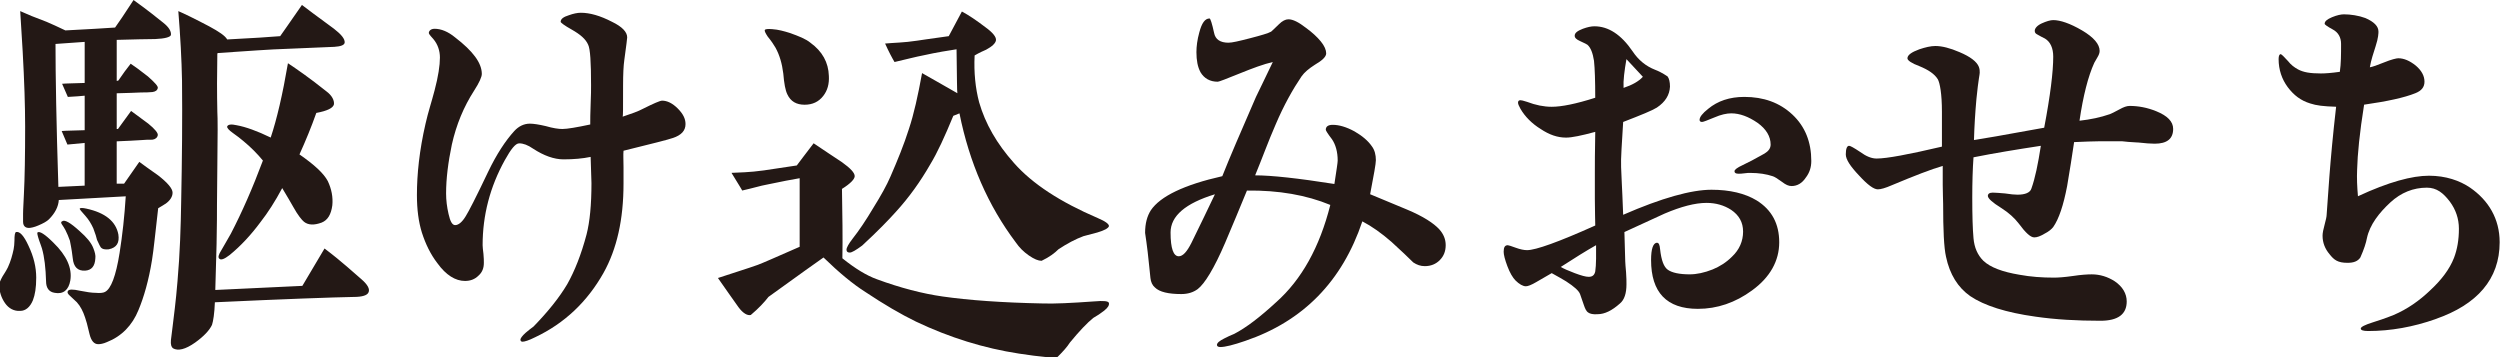
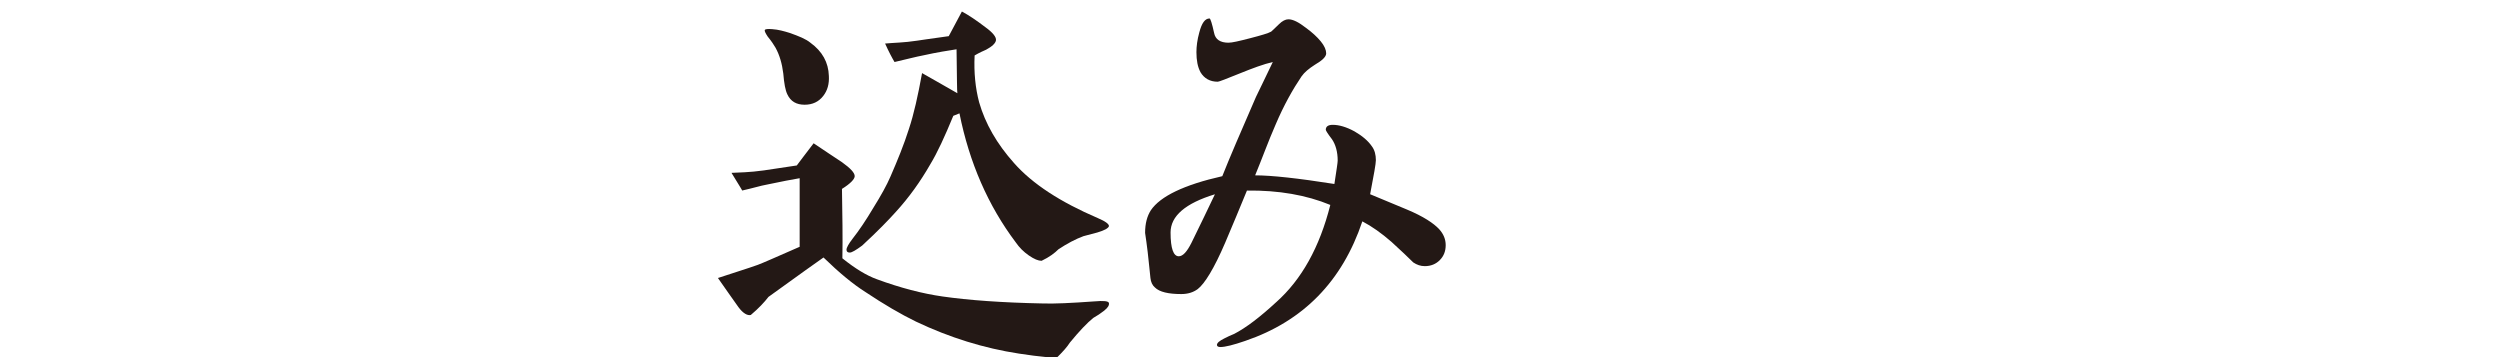
<svg xmlns="http://www.w3.org/2000/svg" id="_レイヤー_1" data-name="レイヤー 1" version="1.1" viewBox="0 0 1602 229">
  <defs>
    <style>
      .cls-1 {
        fill: #231815;
        stroke-width: 0px;
      }
    </style>
  </defs>
-   <path class="cls-1" d="M21.1,192.38c-1.84,4.47-4.74,6.84-8.16,6.84-3.95.26-7.37-1.58-9.74-5s-3.68-7.37-3.68-11.58c0-1.32.79-3.16,2.11-5.53.79-1.32,2.11-3.16,3.42-5.79,1.84-3.95,2.89-7.9,3.68-11.58.26-1.58.53-3.42.53-5.53,0-3.42.26-5.26,1.05-5.53,2.37-.53,5,2.37,7.9,8.68,3.42,7.11,5,13.95,5,20.53s-.79,11.05-2.11,14.47ZM106.1,130.53c-1.05.79-2.63,1.58-4.74,2.9-1.84,15.79-2.89,26.84-3.95,33.16-2.11,13.16-5.26,23.95-8.68,32.11-3.95,9.74-10.79,16.84-20.26,20.53-2.37,1.05-4.21,1.32-5.53,1.32-2.63,0-4.47-2.11-5.53-6.32-1.32-5.79-2.37-9.47-2.89-10.79-1.32-3.95-2.89-7.11-5.26-9.74-1.32-1.32-2.89-2.63-4.21-3.95-1.58-1.32-2.11-2.37-1.58-3.16.53-1.32,3.16-1.32,7.9-.26,3.95.79,7.37,1.32,10,1.32,2.89.26,4.74,0,5.79-.53,3.95-1.84,7.11-10.26,9.47-25,1.84-11.58,3.16-23.69,3.95-36.32l-42.9,2.37c-.26,4.21-2.37,8.42-6.32,12.37-1.32,1.32-3.68,2.63-6.84,3.95-2.37,1.05-4.74,1.58-6.05,1.58s-3.68-.53-3.68-3.95v-5.26c0-.79,0-2.11.53-12.37s.79-24.74.79-43.42c0-13.16-.53-29.21-1.58-48.16-.26-5-.79-13.69-1.58-25.79,3.95,1.84,9.74,4.21,16.84,6.84,3.16,1.32,7.11,3.16,12.11,5.53,14.47-.79,25-1.32,31.84-1.84,2.11-2.89,6.05-8.68,11.84-17.63,8.42,6.05,14.74,11.05,18.95,14.47,3.68,2.89,5.26,5.53,5,7.9-.26,1.32-3.68,2.37-10,2.63-5.53,0-13.95.26-24.74.53v26.32l1.05-.26c2.89-4.21,5.53-7.9,7.9-10.79,2.37,1.58,6.05,4.21,11.05,8.16,4.47,3.95,6.58,6.32,6.32,7.37-.26,1.58-1.58,2.37-3.42,2.63-2.37.26-4.74.26-7.11.26-3.42.26-8.68.26-15.79.53v22.9h.79c1.84-2.37,4.47-6.32,8.42-11.58,2.11,1.58,5.79,4.21,11.05,8.16,4.21,3.42,6.32,6.05,6.05,7.37-.26,1.58-1.58,2.63-3.42,2.89-2.37,0-4.74,0-7.11.26-3.95.26-9.21.53-15.79.79v27.11h4.74l9.74-13.95c2.37,1.84,6.58,4.74,12.11,8.68,6.05,4.74,9.21,8.42,9.21,11.05s-1.58,5-4.47,7.11ZM35.05,187.64c-3.68-.53-5.53-3.16-5.53-7.37-.26-8.68-1.05-15.53-2.63-21.05-.26-1.05-1.05-2.89-1.84-5.26-1.05-3.16-1.32-4.74-1.05-5,1.32-1.05,4.74,1.05,10.26,6.58,8.42,8.16,12.11,16.32,10.79,24.21-1.05,6.05-4.47,8.95-10,7.9ZM54.26,26.84c-11.84.79-17.9,1.32-18.69,1.32,0,20.26.53,50.79,1.84,91.59l16.84-.79v-27.37c-2.37.26-6.05.53-11.05,1.05l-3.68-8.68c2.89-.26,7.63-.26,14.74-.53v-22.11c-2.37.26-6.05.53-10.79.79l-3.68-8.42c2.63-.26,7.37-.26,14.47-.53v-26.32ZM54.52,173.43c-4.74.26-7.37-2.37-7.9-7.9-.26-2.37-.79-6.32-1.84-11.32-.79-2.37-1.84-4.74-2.89-6.84-.79-1.32-1.32-2.37-2.11-3.42-.79-1.05-.79-1.84,0-2.11,1.58-1.32,5.26.79,11.32,6.32,4.47,3.95,7.37,7.37,8.68,10.79,1.05,2.63,1.58,4.74,1.32,6.58-.26,5-2.37,7.63-6.58,7.9ZM69.79,159.75c-2.37.26-4.21,0-5.26-1.32-.26-.26-1.05-1.84-2.37-4.74-.26-1.32-1.05-3.95-2.37-7.37-1.32-2.89-2.89-5.53-5-7.9-2.63-2.9-3.95-4.47-3.68-4.74.26-.53,1.84-.53,4.21,0,12.11,2.63,18.95,8.16,20.53,16.58.79,5.26-1.05,8.42-6.05,9.47ZM226.64,190.28c-13.69.26-43.69,1.32-88.95,3.42-.26,7.11-1.05,12.11-1.84,14.48-1.58,3.42-5.26,7.37-10.79,11.32-6.32,4.47-11.05,5.53-14.21,3.68-1.05-.79-1.58-2.37-1.32-5.26.26-1.58.53-4.47,1.05-8.42.79-6.58,2.11-16.32,3.16-29.21,1.58-17.9,2.11-35,2.37-51.58.53-26.58.79-52.37.53-77.11-.26-13.42-1.05-28.16-2.37-44.48,3.68,1.58,10.26,4.74,19.74,9.74,6.32,3.42,10.26,6.05,11.58,8.42,16.05-.79,27.37-1.58,33.95-2.11.53-.79,5.26-7.37,13.95-20,2.63,2.11,9.47,7.11,20.53,15.26,4.74,3.68,7.11,6.58,6.84,8.95-.26,1.58-2.63,2.37-6.58,2.63-4.21.26-14.74.53-31.32,1.32-9.21.26-23.42,1.32-43.16,2.63l-.53.26c-.26,13.16-.26,25.53,0,37.37.26,3.95.26,15.53,0,34.74-.26,21.58-.26,33.16-.26,34.48,0,6.05-.26,21.05-1.05,45,21.84-1.05,40.27-1.84,55.79-2.63l14.21-23.95c11.84,8.95,18.69,15.53,23.69,19.74,3.95,3.42,5.53,6.32,4.47,8.42-.79,1.84-3.95,2.89-9.47,2.89ZM202.69,72.37c-3.16,8.95-6.84,17.9-10.79,26.58,9.47,6.58,15.53,12.11,18.16,17.11,2.37,5,3.42,10.26,2.89,15.53-.79,5.79-2.89,9.47-6.84,11.05-5,1.84-8.68,1.58-11.32-.53-1.32-1.05-3.95-4.21-6.84-9.47-1.58-2.63-3.68-6.58-7.11-12.11-4.47,8.42-9.21,15.79-13.95,21.84-6.05,8.16-12.63,15.26-19.74,21.05-3.42,2.63-5.53,3.42-6.58,2.37-1.05-.79-.53-2.63,1.32-5.53,1.32-2.37,3.42-5.79,6.05-10.53,7.11-13.69,13.95-29.21,20.53-46.85-3.68-4.47-7.9-8.68-12.37-12.37-1.84-1.58-4.21-3.42-6.84-5.26-2.63-1.84-3.95-3.42-3.68-4.21.53-1.32,2.63-1.58,6.05-.79,5.79,1.05,13.16,3.68,21.84,7.9,3.95-11.84,7.63-27.63,11.05-47.63,5.53,3.68,13.95,9.47,24.48,17.9,3.95,2.89,5.26,6.05,5,8.42-.53,2.37-4.21,4.21-11.32,5.53Z" />
-   <path class="cls-1" d="M431.13,88.43c-2.89,1.05-13.42,3.68-31.58,8.16-.26,2.63,0,6.05,0,10.53v10.53c0,22.9-4.21,41.85-12.9,57.37-10.26,18.16-24.74,32.11-43.69,41.06-4.21,2.11-6.84,2.89-8.16,2.89-.79,0-1.32-.53-1.32-1.32s1.05-2.37,3.42-4.47c1.58-1.32,3.16-2.63,5-3.95,9.47-9.74,16.58-18.69,21.58-27.11,4.74-8.42,8.95-18.95,12.37-31.84,2.11-8.16,3.16-19.21,3.16-32.9,0-1.84-.26-7.63-.53-16.84-5,1.05-10.79,1.58-17.37,1.58-6.05,0-12.63-2.37-19.48-6.84-3.42-2.37-6.32-3.42-8.95-3.42-2.37,0-5.26,3.68-9.21,10.79-9.47,17.11-14.21,35.27-14.21,54.48,0,1.32.26,3.16.53,5.53.26,2.63.26,4.47.26,5.79,0,3.42-1.05,6.05-3.42,8.16-2.37,2.37-5.26,3.42-8.68,3.42-6.05,0-12.11-3.68-17.63-11.32-4.47-5.79-7.63-12.37-10-19.74-2.11-6.84-3.16-14.74-3.16-23.95,0-13.42,1.58-28.69,5.53-45.79,1.58-7.11,3.95-14.21,5.79-21.32,2.37-8.95,3.42-16.05,3.42-21.05,0-4.21-1.32-8.42-4.21-11.84-2.63-2.89-2.89-3.42-2.89-3.95,0-1.05,1.05-2.63,3.68-2.63,4.21,0,8.68,1.84,13.16,5.53,11.32,8.68,17.11,16.32,17.11,23.42,0,1.84-1.58,5.53-5,10.79-6.58,10.26-11.32,21.58-14.21,34.48-2.37,11.32-3.68,21.84-3.68,31.32,0,4.21.53,8.68,1.58,13.16,1.05,4.74,2.37,7.11,4.21,7.11,2.11,0,4.47-1.84,6.84-5.79,1.84-2.9,6.58-12.11,14.21-28.16,5.53-11.58,11.32-20.26,16.84-26.32,2.89-3.16,6.32-4.74,10-4.74,2.37,0,5.79.53,10.26,1.58,4.47,1.32,8.16,1.84,10.53,1.84,3.16,0,9.21-1.05,17.9-2.89,0-2.89,0-7.37.26-13.16.26-5.53.26-9.74.26-12.11,0-14.47-.53-23.16-1.84-25.79-1.58-3.68-5-6.58-10.53-9.74-4.74-2.63-7.11-4.47-7.11-5,0-1.84,1.84-3.16,5.26-4.21,2.89-1.05,5.53-1.58,7.63-1.58,5.79,0,12.37,1.84,20,5.79,6.58,3.16,9.74,6.58,9.74,10,0,.26-.53,5.26-1.84,14.47-.53,3.68-.79,9.21-.79,16.32,0,16.58,0,18.95-.26,20,5.53-1.84,10-3.42,12.9-5,6.84-3.42,11.05-5.26,12.37-5.26,3.16,0,6.58,1.58,10,5s5,6.58,5,10c0,4.21-2.63,7.11-8.16,8.95Z" />
  <path class="cls-1" d="M707.72,198.96c-2.37,1.84-4.74,3.42-7.11,4.74-3.95,3.16-8.95,8.42-15,15.79-1.84,2.89-4.47,5.79-7.9,9.21-2.37.79-10.79,0-24.74-2.11-22.37-3.42-44.48-10.26-66.06-20.53-9.74-4.74-20.53-11.05-32.37-18.95-7.9-5-16.84-12.37-26.84-22.11-3.42,2.37-15.26,10.79-35.27,25.26-2.63,3.42-6.32,7.37-11.32,11.58-2.11.53-5-1.05-7.9-5-3.68-5-7.9-11.32-13.16-18.69,10.26-3.42,18.95-6.05,25.53-8.42,2.89-1.05,11.84-5,26.84-11.58v-43.95c-4.47.79-11.84,2.11-21.58,4.21-3.16.53-8.16,2.11-15.26,3.68,0-.26-2.37-3.95-6.84-11.32,4.47-.26,11.58-.26,20.79-1.58l21.05-3.16c2.11-2.89,5.79-7.63,10.79-14.21,6.58,4.47,12.63,8.42,18.16,12.11,5.53,3.95,8.16,6.84,8.16,8.95,0,1.84-2.63,4.74-8.16,8.16.26,16.58.53,31.58.26,44.48,8.16,6.58,15.53,11.05,22.11,13.42,15,5.53,29.21,9.21,42.11,11.05,16.58,2.37,37.9,3.95,64.21,4.47,7.11.26,18.16-.26,32.9-1.32,6.05-.53,9.21-.26,9.47,1.05s-.53,2.89-2.89,4.74ZM527.45,61.58c-2.89,3.68-6.84,5.53-11.84,5.53-5.26,0-8.95-2.11-11.05-6.58-1.32-2.63-2.11-7.11-2.63-13.42-.79-6.32-2.37-11.84-5-16.58-1.05-1.84-2.63-4.21-5-7.11-1.58-2.37-2.11-3.68-1.84-4.21.26-.53,1.84-.79,4.74-.53,3.95.26,7.63,1.32,11.05,2.37,6.05,2.11,10.53,3.95,13.42,6.32,7.63,5.53,11.58,12.63,11.84,21.32.26,5-.79,9.21-3.68,12.9ZM703.25,148.96l-8.95,2.37c-5,1.84-10.53,4.74-16.05,8.42-2.37,2.37-5.79,5-10.79,7.37-2.11,0-4.74-1.05-8.16-3.42s-6.05-5-8.42-8.42c-17.63-23.42-29.74-51.06-36.05-82.64-.53.26-1.84.79-3.95,1.58-5.53,13.42-10.26,23.69-14.74,31.05-6.32,11.05-13.69,21.32-22.11,30.53-4.47,5-11.58,12.37-21.58,21.58-3.95,2.9-6.58,4.47-7.9,4.47s-2.11-.53-2.11-1.84,1.32-3.68,3.95-7.11c3.95-5,8.42-11.58,13.42-20,4.74-7.63,8.42-14.21,10.79-19.74,4.47-10.26,8.68-20.53,11.84-30.53,3.16-9.47,5.79-21.32,8.42-35.79,5,2.89,12.63,7.11,22.63,12.9-.26-.79-.26-10-.53-28.16-5,.79-12.11,1.84-21.58,3.95-4.21.79-10.26,2.37-18.16,4.21-1.58-2.63-3.68-6.58-6.05-11.84,5.26-.53,12.11-.53,20.53-1.84,0,0,6.84-1.05,20.26-2.89l8.42-15.79c4.47,2.37,9.47,5.79,15,10,4.74,3.42,7.11,6.32,6.84,8.42-.26,1.84-2.37,3.95-6.32,6.05-1.84.79-4.21,1.84-7.37,3.68-.53,11.05.53,21.05,2.89,30,3.95,13.69,11.32,26.58,22.37,38.95,11.84,13.42,29.74,25,53.69,35.27,5,2.11,7.37,3.95,7.11,5.26-.53,1.32-2.89,2.63-7.37,3.95Z" />
  <path class="cls-1" d="M922.74,166.59c-2.63,2.63-5.79,3.95-9.74,3.95-2.63,0-5-.79-7.37-2.37-3.16-3.16-7.9-7.63-13.95-13.16-6.32-5.53-12.63-10-18.69-13.16-12.9,38.42-37.9,63.95-75.01,76.58-7.63,2.63-12.9,3.95-16.05,3.95-1.32,0-2.11-.53-2.11-1.32,0-1.32,1.58-2.63,4.74-4.21,2.11-1.05,4.21-2.11,6.32-2.9,7.63-3.95,16.58-10.79,26.84-20.26,16.32-14.47,27.9-35.27,34.74-62.37-15.26-6.32-33.16-9.47-53.42-9.21-4.47,11.05-9.21,22.11-13.95,33.42-7.11,16.58-13.16,26.32-17.63,29.74-2.89,2.11-6.32,3.16-10.53,3.16-8.16,0-13.95-1.32-16.84-4.21-1.58-1.32-2.63-3.42-2.89-6.05l-.79-7.63c-1.32-13.69-2.63-20.79-2.63-21.32,0-6.05,1.32-10.79,3.68-14.48,6.05-8.95,21.32-16.32,45.79-21.84,4.47-11.32,11.84-28.42,21.58-50.79,2.37-5,6.05-12.37,10.79-22.37-5.79,1.32-12.9,3.95-21.32,7.37-8.42,3.42-13.16,5.26-13.95,5.26-5,0-8.68-2.11-11.05-6.05-1.84-3.42-2.63-7.63-2.63-12.9,0-3.68.53-7.9,1.84-12.63,1.58-6.05,3.68-8.95,6.58-8.95.53,0,1.58,3.16,2.89,9.21.79,4.21,3.95,6.32,9.21,6.32,2.37,0,6.84-1.05,13.95-2.89,7.11-1.84,11.58-3.16,13.42-4.21.26-.26,2.11-1.84,5-4.74,2.11-2.11,4.21-3.16,6.05-3.16,2.89,0,6.58,1.84,11.32,5.53,3.95,2.89,7.11,5.79,9.47,8.68,2.37,2.89,3.42,5.53,3.42,7.63s-2.37,4.47-7.37,7.37c-3.68,2.37-6.58,4.74-8.42,7.37-5.53,8.16-11.32,18.42-16.58,30.79-4.74,10.79-8.68,21.84-13.16,32.63,10.53,0,27.37,1.84,50.79,5.53,1.32-8.68,2.11-13.69,2.11-15,0-5.53-1.32-10.26-3.68-13.69-2.63-3.42-3.95-5.53-3.95-6.05,0-2.11,1.58-3.16,4.47-3.16,3.95,0,8.68,1.32,13.95,4.21,5,2.89,8.69,6.05,11.05,9.47,1.84,2.37,2.63,5.53,2.63,8.95,0,2.37-1.32,9.47-3.68,21.84l23.42,9.74c10.79,4.47,17.37,8.95,20.79,12.63,2.89,3.16,4.21,6.58,4.21,10.26,0,3.95-1.32,7.11-3.68,9.47ZM750.1,148.96c0,10.26,1.84,15.26,5.26,15.26,2.63,0,5.26-2.89,8.16-8.68,5.53-11.32,10.53-21.58,15-31.05-18.95,5.79-28.42,13.95-28.42,24.48Z" />
-   <path class="cls-1" d="M1122.75,186.07c-10.79,7.9-22.37,11.84-34.74,11.84-20,0-30-10.53-30-31.32,0-7.11,1.32-10.79,3.68-11.05,1.32,0,1.84,1.32,2.11,4.21.79,7.11,2.37,11.32,5,13.16,2.63,1.84,7.37,2.89,13.95,2.89,4.47,0,9.47-1.05,14.74-3.16,4.47-1.84,8.69-4.47,12.37-8.16,4.74-4.47,7.11-10,7.11-16.05s-2.63-10.53-7.63-13.95c-4.47-2.89-9.74-4.47-15.79-4.47-7.37,0-16.32,2.37-26.84,6.84-8.68,3.95-17.11,7.9-25.79,11.84l.53,18.69c0,1.32.26,3.68.53,7.11.26,3.42.26,5.79.26,7.63,0,5.79-1.32,10-4.21,12.37-5,4.47-9.74,6.84-14.21,6.84-2.89.26-5-.26-6.05-1.05-1.32-.79-2.11-2.63-2.9-5l-2.37-6.84c-.79-2.11-3.68-4.74-8.95-8.16-1.84-1.05-4.74-2.89-9.21-5.26-2.37,1.32-5.79,3.42-10,5.79-3.16,1.84-5.26,2.63-6.58,2.63-1.84,0-4.21-1.32-6.58-3.68-1.84-1.84-3.68-5-5.26-9.21-1.58-4.21-2.37-7.37-2.37-9.21,0-2.9.79-4.21,2.63-4.21.53,0,2.11.53,5,1.58,2.9,1.05,5.26,1.58,7.37,1.58,5.53,0,20.26-5.26,43.69-15.79,0-3.16-.26-8.95-.26-17.11v-17.11c0-4.21,0-12.9.26-25.79-8.68,2.37-15,3.68-18.69,3.68-5.53,0-10.79-1.84-16.32-5.53-5.53-3.42-10-7.9-12.9-12.9-1.05-1.84-1.58-3.16-1.58-3.95,0-1.05.53-1.58,1.58-1.58.53,0,1.84.26,4.21,1.05,5.53,2.11,10.79,3.16,15.79,3.16,6.32,0,15.53-1.84,27.9-5.79,0-10.79-.26-18.69-.79-23.69-.79-5-2.11-8.42-4.21-10.26-.26-.26-1.84-1.05-4.74-2.37-2.37-1.05-3.42-2.11-3.42-3.42,0-1.84,1.84-3.16,5.26-4.47,2.89-1.05,5.26-1.58,7.37-1.58,8.95,0,17.11,5.26,24.48,16.05,3.68,5.53,8.42,9.47,14.47,11.84,2.11.79,4.74,2.11,7.9,4.21,1.05,1.32,1.58,3.68,1.58,6.58-.26,5.26-2.9,9.74-8.42,13.42-2.9,1.84-10,4.74-21.58,9.21-.79,13.69-1.58,23.42-1.32,28.95.26,8.95.53,9.21,1.32,30.53,24.74-10.79,43.69-16.05,56.58-16.05,11.84,0,21.58,2.37,28.95,6.84,9.74,6.05,14.47,15,14.47,26.84s-5.79,22.37-17.37,30.79ZM1022.75,157.12c-6.05,3.42-13.69,8.16-22.63,13.95,1.84,1.05,4.74,2.37,8.95,3.95s7.11,2.37,8.95,2.37c2.37,0,3.68-1.05,4.21-3.42.26-2.11.53-4.74.53-8.16v-8.68ZM1042.22,37.9c-1.32,7.63-2.11,13.69-1.84,18.42,5.53-1.84,9.74-4.21,12.37-7.11l-10.53-11.32ZM1157.23,113.69c-2.37,3.68-5.53,5.53-9.21,5.53-1.84,0-3.68-.79-6.05-2.63-2.89-2.11-5-3.42-6.05-3.68-3.95-1.32-8.68-2.11-14.47-2.11-.79,0-2.11,0-3.68.26-1.58.26-2.89.26-3.68.26-1.84,0-2.63-.53-2.63-1.58s1.84-2.37,5.26-3.95,7.9-3.95,13.95-7.37c2.63-1.58,3.95-3.42,3.95-5.79,0-5.26-2.89-10-8.42-13.95-5.79-3.95-11.32-6.05-16.84-6.05-2.89,0-6.58.79-10.79,2.63-4.47,1.84-7.11,2.89-7.9,2.89-1.05,0-1.58-.53-1.58-1.32,0-1.84,1.84-4.21,5.53-7.11,6.05-5,13.69-7.63,23.16-7.63,12.37,0,22.63,3.68,30.79,11.32,8.16,7.63,12.11,17.63,12.11,29.74,0,3.95-1.05,7.37-3.42,10.53Z" />
-   <path class="cls-1" d="M1369.88,91.32c-4.74-.26-8.16-.53-10-.79h-14.74c-3.95,0-9.21.26-16.05.53-1.32,9.21-2.89,18.69-4.47,28.16-2.37,12.37-5.26,21.05-8.95,26.32-1.05,1.32-2.89,2.9-5.53,4.21-2.63,1.58-4.74,2.37-6.58,2.37-2.37,0-5.53-2.89-10-8.95-2.63-3.42-6.32-6.84-11.32-10-5.53-3.42-8.42-6.05-8.42-7.63,0-1.32,1.05-2.11,3.16-2.11,1.84,0,4.47.26,7.9.53,3.42.53,6.05.79,7.9.79,5,0,8.16-1.32,8.95-3.95,2.37-6.58,4.21-15.53,6.05-27.37-15.53,2.37-30,4.74-43.16,7.37-.53,7.37-.79,16.05-.79,25.79,0,11.58.26,20.26.79,26.05.53,6.05,2.63,10.79,6.32,14.47,4.47,4.21,12.11,7.11,23.16,8.95,7.11,1.32,14.47,1.84,22.11,1.84,2.63,0,6.58-.26,12.11-1.05,5.26-.79,9.21-1.05,12.11-1.05,5.26,0,10.26,1.58,14.74,4.47,5,3.42,7.63,7.9,7.63,12.9,0,8.16-5.53,12.37-16.84,12.37-15,0-28.95-.79-41.58-2.63-18.95-2.63-32.9-7.11-41.85-13.16-7.9-5.53-13.16-13.95-15.53-25.26-1.32-5.79-1.84-17.11-1.84-33.95,0-2.89-.26-6.84-.26-12.11v-12.11c-7.37,2.11-18.16,6.32-32.63,12.37-4.21,1.84-7.11,2.63-8.95,2.63-2.63,0-6.58-2.89-12.11-8.95-5.53-5.79-8.42-10.26-8.42-13.42,0-3.68.79-5.53,2.11-5.53.79,0,3.16,1.32,7.11,3.95,3.95,2.89,7.37,4.21,10.53,4.21,6.58,0,20.53-2.63,41.85-7.63v-22.37c0-11.58-1.32-18.42-2.63-20.79-2.11-3.42-6.05-6.05-11.84-8.42-5-1.84-7.63-3.68-7.63-5,0-2.11,2.63-3.95,7.63-5.79,3.95-1.32,7.37-2.11,10.26-2.11,4.21,0,9.47,1.32,15.53,3.95,6.84,2.89,11.05,6.05,12.37,9.47.53,1.58.53,2.37.53,3.68s-.79,3.68-2.11,16.84c-.79,8.68-1.32,17.37-1.58,26.32,3.95-.53,18.95-3.16,45-7.9,3.95-20.79,5.79-35.79,5.79-45.53,0-5.53-1.84-9.47-5.26-11.58-1.58-.79-3.16-1.58-4.47-2.37-1.58-.79-2.11-1.32-2.11-2.63,0-1.58,1.58-3.42,4.47-4.74,2.9-1.32,5.53-2.11,7.37-2.11,4.47,0,10.79,2.11,18.42,6.58s11.32,8.95,11.32,13.16c0,1.32-.53,2.63-1.32,3.95l-2.11,3.68c-3.95,8.68-7.11,21.05-9.47,37.11,7.11-.79,13.42-2.11,19.47-4.21.79-.26,2.9-1.32,6.32-3.16,2.37-1.32,4.47-2.11,6.32-2.11,5.53,0,11.32,1.05,17.11,3.42,7.11,2.89,10.79,6.58,10.79,11.32,0,6.32-3.95,9.47-11.84,9.47-2.37,0-6.05-.26-10.79-.79Z" />
-   <path class="cls-1" d="M1560.68,204.49c-14.21,5-28.69,7.63-43.16,7.63-3.16,0-4.74-.53-4.74-1.58s2.63-2.37,7.63-3.95c3.16-1.05,7.63-2.37,13.42-4.74,8.68-3.68,16.58-9.21,23.42-15.79,7.11-6.58,12.37-13.42,15.26-20.79,2.11-5.53,3.16-11.58,3.16-18.69,0-6.58-2.11-12.37-5.79-17.37-4.21-5.53-8.42-8.95-14.74-8.95-8.68,0-16.58,3.16-23.42,9.47-7.11,6.58-13.16,14.21-15,22.9-.53,2.89-1.84,7.11-4.21,12.37-1.58,2.37-4.21,3.42-8.16,3.42-6.32,0-8.68-1.84-11.58-5.53-2.89-3.42-4.47-7.37-4.47-11.84,0-1.84.53-4.21,1.32-7.11.79-2.89,1.32-5.26,1.32-6.58.79-9.47,1.84-32.37,6.05-68.95-8.16-.26-12.63-.79-16.58-2.11-6.05-1.84-10.53-5.26-14.48-10.53-3.68-5-5.79-11.05-5.79-17.9,0-2.11.53-3.16,1.32-3.16.53,0,2.11,1.58,4.74,4.47,1.84,2.37,3.95,3.95,6.32,5.26,3.42,1.84,7.63,2.63,14.74,2.63,2.63,0,6.58-.26,12.11-1.05.79-5.26.79-11.32.79-17.9,0-4.21-1.84-7.37-5.26-9.21-3.42-1.84-5.26-3.16-5.26-3.68,0-1.58,1.58-2.89,4.74-4.21s5.79-1.84,7.63-1.84c4.21,0,9.47.79,13.69,2.37,5.53,2.37,8.42,5.26,8.42,8.68,0,.79,0,3.95-1.84,9.47-1.32,4.21-2.89,8.68-3.68,13.42,1.58-.26,4.74-1.32,9.21-3.16,4.47-1.84,7.9-2.63,8.95-2.63,3.68,0,7.37,1.58,11.32,4.74,3.68,3.16,5.53,6.58,5.53,10.26,0,3.42-1.84,5.79-5.79,7.37-7.11,2.89-18.16,5.26-32.9,7.37-2.9,18.16-4.21,31.84-4.47,41.58-.26,5.53,0,11.05.53,17.11,19.74-9.21,34.74-13.16,45.53-13.16s19.74,3.16,26.32,7.63c11.84,8.16,18.95,20,18.95,35,0,23.69-14.47,40-41.06,49.21Z" />
</svg>